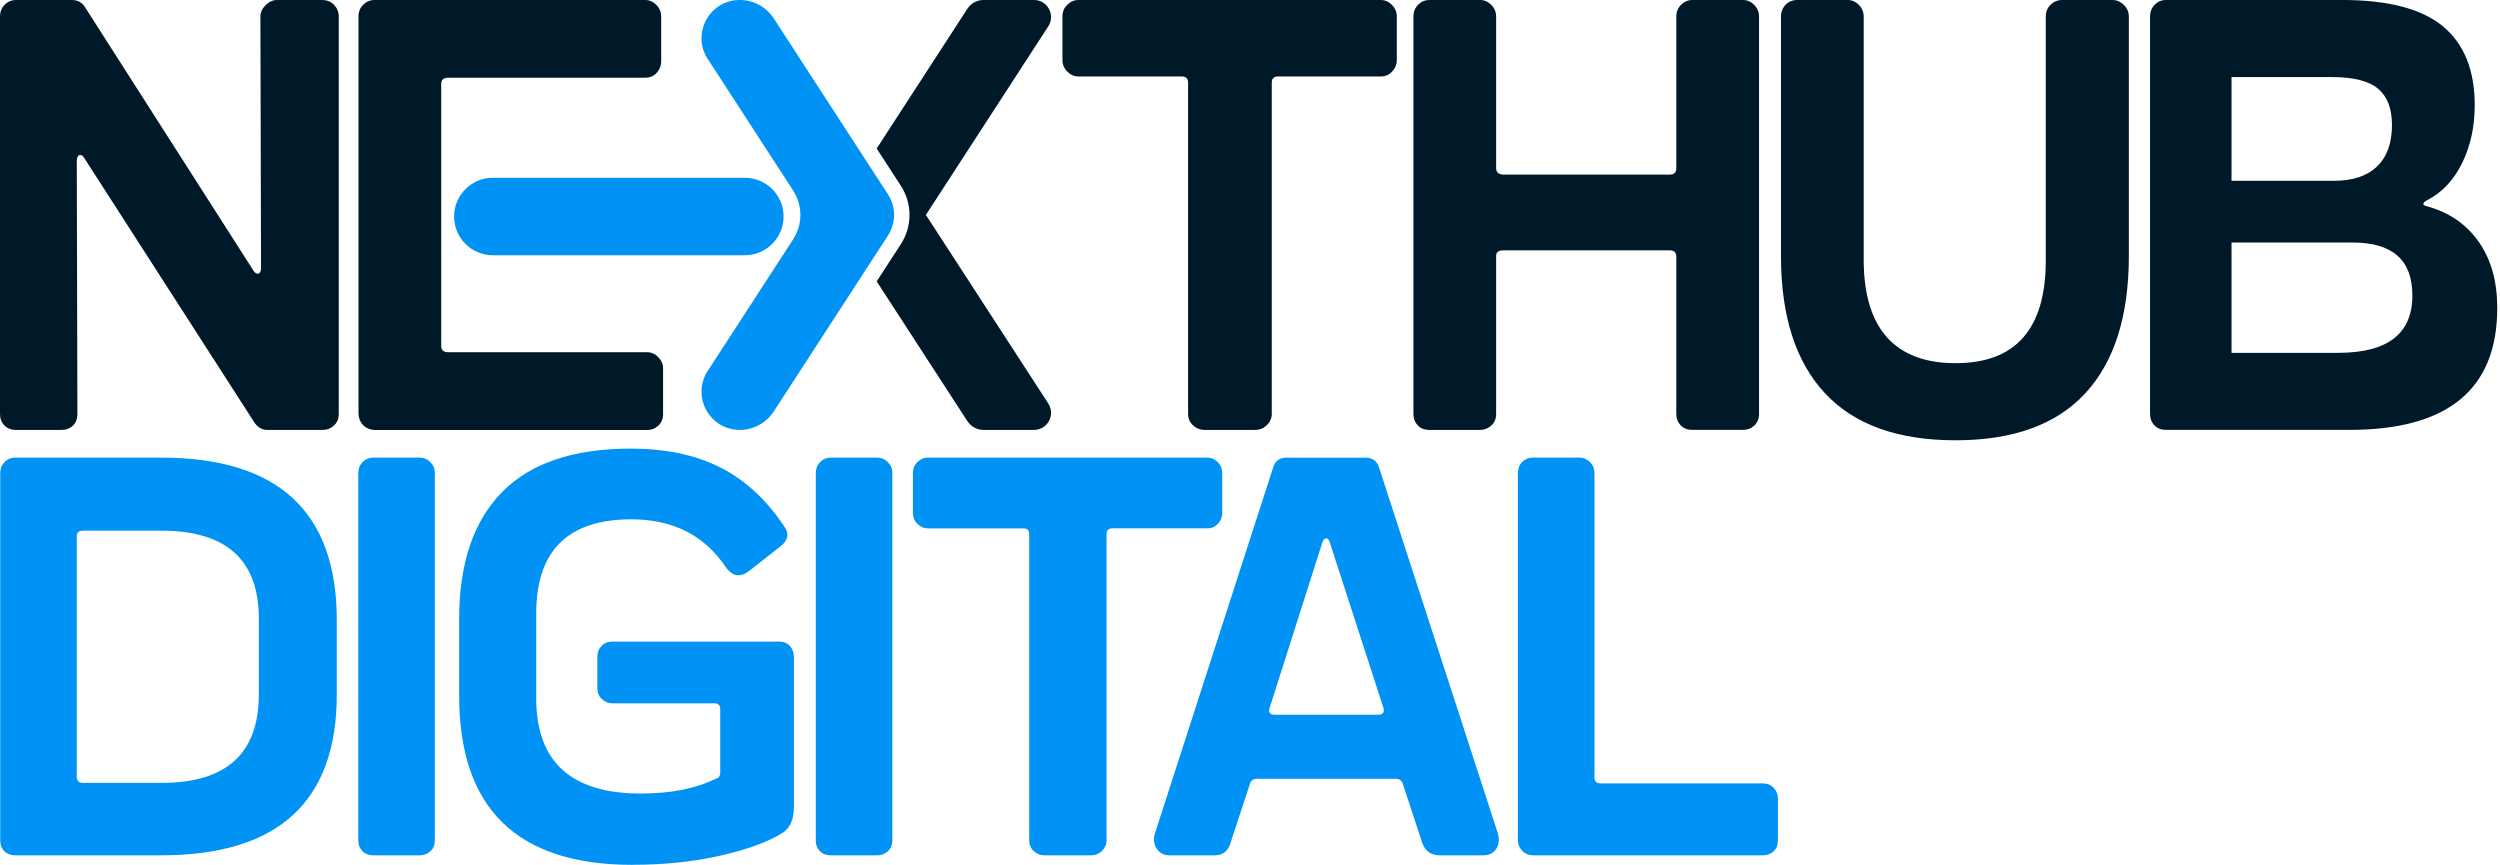
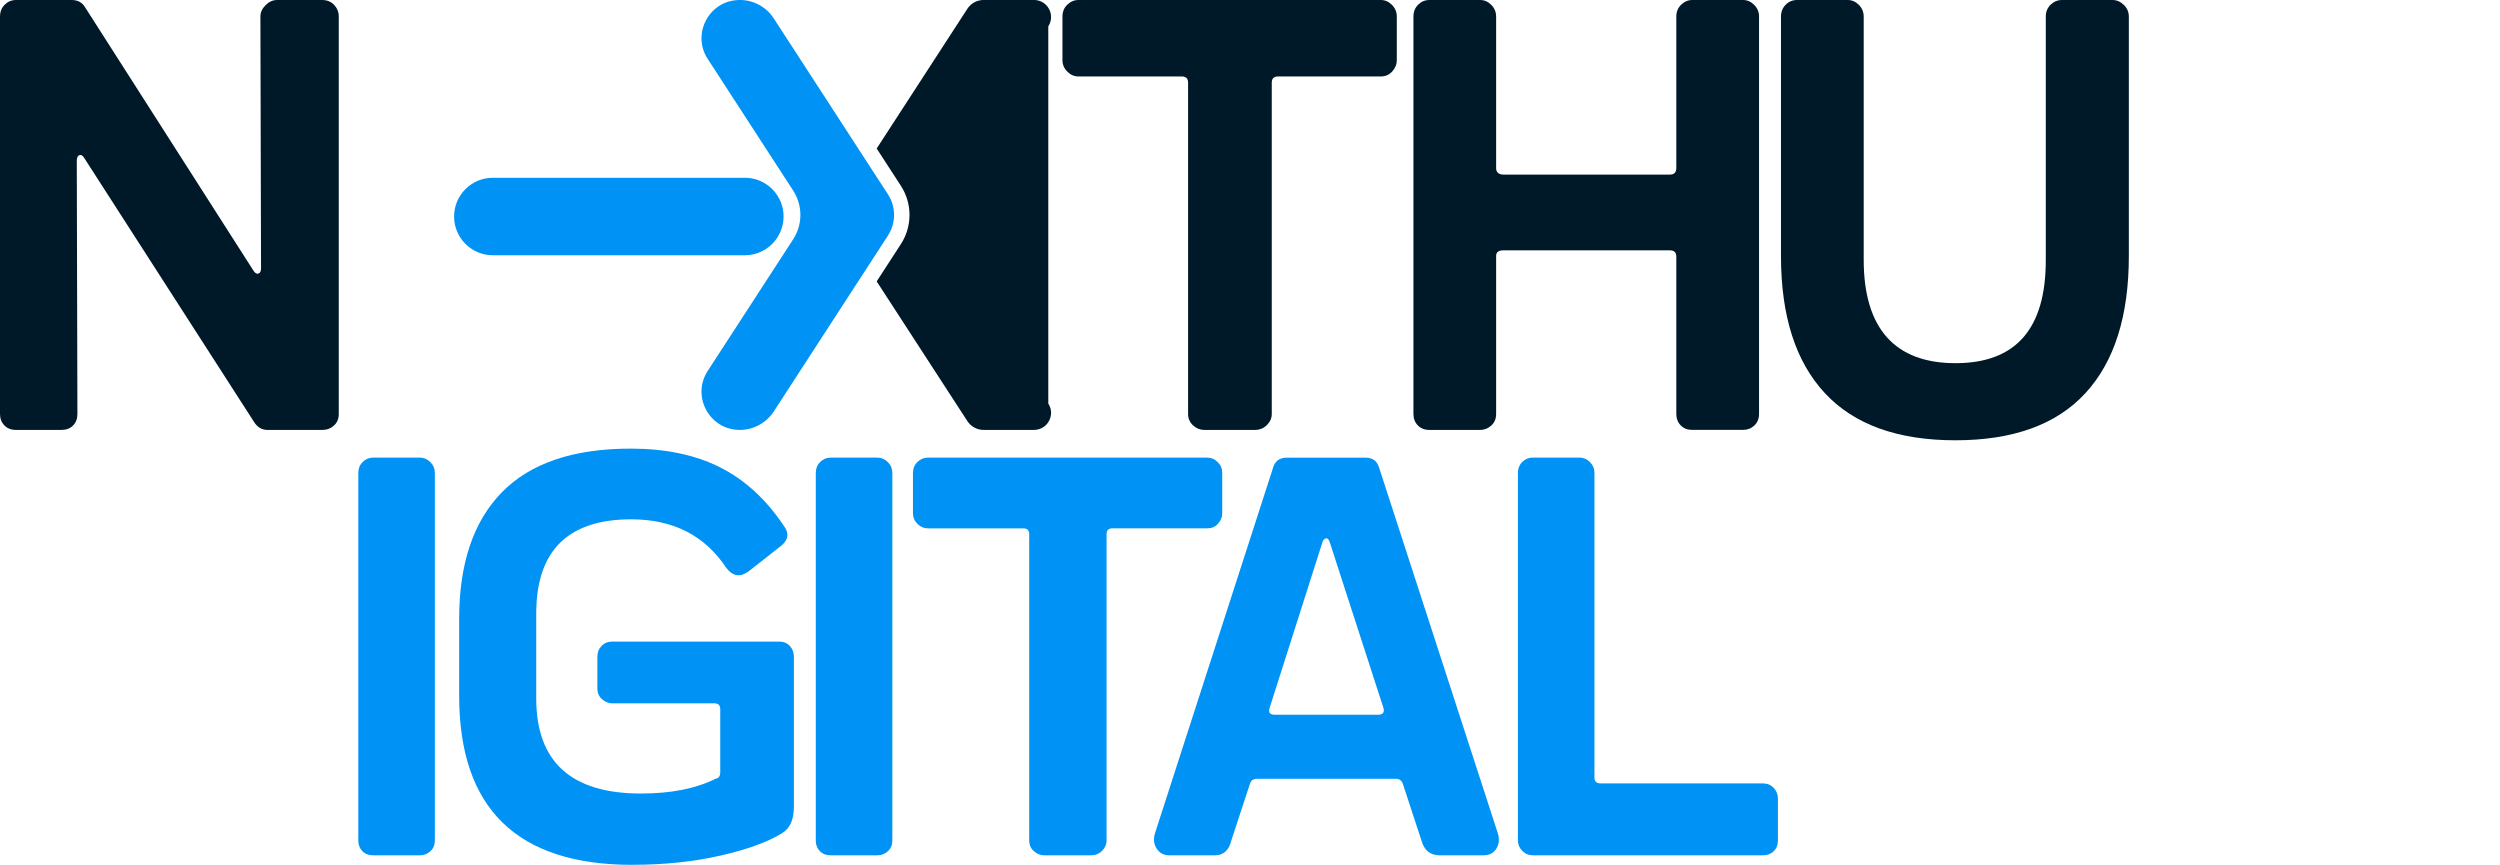
<svg xmlns="http://www.w3.org/2000/svg" width="757" height="262" viewBox="0 0 757 262" fill="none">
  <g clip-path="url(#clip0_1645_2)">
-     <path d="M317.421 122.19C319.661 125.63 317.191 130.18 313.081 130.18H297.841C295.851 130.18 293.991 129.17 292.911 127.5L265.461 85.21L272.801 73.89C276.261 68.54 276.261 61.64 272.801 56.29L265.461 44.97L292.911 2.67C294.001 0.99 295.851 -0.01 297.841 -0.01H313.081C317.191 -0.01 319.661 4.54 317.421 7.98L280.361 65.08L317.421 122.17V122.19Z" fill="#001929" />
+     <path d="M317.421 122.19C319.661 125.63 317.191 130.18 313.081 130.18H297.841C295.851 130.18 293.991 129.17 292.911 127.5L265.461 85.21L272.801 73.89C276.261 68.54 276.261 61.64 272.801 56.29L265.461 44.97L292.911 2.67C294.001 0.99 295.851 -0.01 297.841 -0.01H313.081C317.191 -0.01 319.661 4.54 317.421 7.98L317.421 122.17V122.19Z" fill="#001929" />
    <path d="M101.16 1.47C100.21 0.49 99.01 0 97.55 0H83.88C82.62 0 81.46 0.52 80.42 1.56C79.37 2.61 78.85 3.76 78.85 5.02L79.04 81.22C79.04 82.1 78.79 82.64 78.28 82.83C77.77 83.02 77.27 82.73 76.76 81.97L25.81 2.28C24.93 0.76 23.57 0 21.74 0H4.84C3.51 0 2.37 0.48 1.42 1.42C0.48 2.37 0 3.57 0 5.03V125.35C0 126.74 0.44 127.9 1.33 128.81C2.21 129.73 3.39 130.18 4.84 130.18H18.6C20.05 130.18 21.23 129.74 22.11 128.85C22.99 127.97 23.44 126.8 23.44 125.34L23.25 48.77C23.25 47.76 23.52 47.16 24.06 46.97C24.6 46.78 25.11 47.13 25.62 48.02L76.96 127.82C77.97 129.41 79.33 130.19 81.04 130.19H97.55C98.94 130.19 100.12 129.75 101.11 128.86C102.09 127.98 102.58 126.81 102.58 125.35V5.03C102.58 3.64 102.1 2.46 101.16 1.47Z" fill="#001929" />
-     <path d="M199.311 108.12C198.321 107.14 197.211 106.65 195.941 106.65H135.681C134.291 106.65 133.601 106.01 133.601 104.75C133.601 104.75 133.601 76.3 133.601 76.18V25.62C133.531 24.23 134.231 23.53 135.681 23.53H195.371C196.821 23.53 198.001 23.03 198.881 22.02C199.761 21.01 200.211 19.87 200.211 18.6V5.03C200.211 3.64 199.721 2.46 198.741 1.47C197.751 0.49 196.641 0 195.371 0H113.391C112.061 0 110.921 0.48 109.971 1.42C109.021 2.37 108.551 3.57 108.551 5.03V124.98C108.551 126.49 109.021 127.75 109.971 128.73C110.921 129.71 112.181 130.2 113.761 130.2H195.941C197.271 130.2 198.411 129.76 199.361 128.87C200.301 127.99 200.781 126.82 200.781 125.36V111.51C200.781 110.24 200.291 109.12 199.311 108.14V108.12Z" fill="#001929" />
    <path d="M421.481 1.47C420.491 0.49 419.381 0 418.111 0H326.541C325.271 0 324.151 0.48 323.181 1.42C322.191 2.37 321.711 3.57 321.711 5.03V18.22C321.711 19.55 322.201 20.71 323.181 21.68C324.161 22.67 325.281 23.15 326.541 23.15H357.851C359.121 23.15 359.751 23.78 359.751 25.05V125.35C359.751 126.74 360.261 127.9 361.271 128.81C362.281 129.73 363.421 130.18 364.691 130.18H379.961C381.421 130.18 382.631 129.69 383.621 128.71C384.601 127.73 385.091 126.61 385.091 125.34V25.05C385.091 23.78 385.721 23.15 386.991 23.15H418.121C419.511 23.15 420.671 22.64 421.581 21.63C422.491 20.62 422.951 19.48 422.951 18.21V5.03C422.951 3.64 422.461 2.46 421.481 1.47Z" fill="#001929" />
    <path d="M531.168 1.47C530.178 0.49 529.068 0 527.798 0H512.428C511.158 0 510.038 0.48 509.058 1.42C508.078 2.37 507.588 3.57 507.588 5.03V50.87C507.588 52.2 506.948 52.86 505.688 52.86H455.108C453.718 52.8 453.028 52.14 453.028 50.87V5.03C453.028 3.64 452.538 2.46 451.558 1.47C450.578 0.49 449.458 0 448.198 0H432.828C431.498 0 430.358 0.48 429.408 1.42C428.458 2.37 427.988 3.57 427.988 5.03V125.35C427.988 126.74 428.428 127.9 429.318 128.81C430.198 129.73 431.368 130.18 432.828 130.18H448.198C449.458 130.18 450.588 129.74 451.558 128.85C452.548 127.97 453.028 126.8 453.028 125.34V77.71C452.958 76.44 453.658 75.81 455.108 75.81H505.688C506.948 75.81 507.588 76.44 507.588 77.71V125.34C507.588 126.73 508.028 127.89 508.918 128.8C509.798 129.72 510.978 130.17 512.428 130.17H527.798C529.128 130.17 530.268 129.73 531.218 128.84C532.158 127.96 532.638 126.79 532.638 125.33V5.03C532.638 3.64 532.148 2.46 531.168 1.47Z" fill="#001929" />
    <path d="M643.081 1.47C642.071 0.49 640.931 0 639.671 0H624.391C623.061 0 621.901 0.48 620.931 1.42C619.951 2.37 619.461 3.57 619.461 5.03V78.66C619.521 99.54 610.411 109.97 592.131 109.97C573.851 109.97 564.331 99.54 564.331 78.66V5.03C564.331 3.64 563.831 2.46 562.861 1.47C561.881 0.49 560.761 0 559.491 0H544.121C542.791 0 541.651 0.48 540.711 1.42C539.761 2.37 539.281 3.57 539.281 5.03V77.53C539.281 95.68 543.711 109.52 552.571 119.04C561.421 128.56 574.601 133.32 592.091 133.32C609.581 133.32 622.711 128.56 631.471 119.04C640.231 109.52 644.611 95.68 644.611 77.53V5.03C644.611 3.64 644.101 2.46 643.091 1.47H643.081Z" fill="#001929" />
-     <path d="M750.579 73.25C746.849 67.94 741.689 64.36 735.109 62.53C733.399 62.15 733.329 61.52 734.919 60.63C739.479 58.29 743.019 54.53 745.549 49.34C748.079 44.15 749.349 38.33 749.349 31.88C749.349 21.25 746.129 13.28 739.709 7.96C733.289 2.65 723.089 -0.01 709.109 -0.01H655.879C654.549 -0.01 653.409 0.47 652.459 1.41C651.509 2.36 651.039 3.56 651.039 5.02V125.34C651.039 126.73 651.479 127.89 652.369 128.8C653.249 129.72 654.429 130.17 655.879 130.17H711.389C741.239 130.17 756.169 117.87 756.169 93.26C756.169 85.23 754.309 78.55 750.569 73.24L750.579 73.25ZM675.709 23.34H706.169C712.679 23.34 717.329 24.53 720.119 26.9C722.909 29.27 724.289 32.92 724.289 37.86C724.289 43.3 722.789 47.48 719.789 50.38C716.779 53.29 712.429 54.74 706.739 54.74H675.709V23.33V23.34ZM707.979 106.84H675.709V73.44H712.429C724.449 73.44 730.459 78.75 730.459 89.38C730.519 101.02 723.019 106.84 707.969 106.84H707.979Z" fill="#001929" />
    <path d="M268.87 71.34L262.66 80.9L234.3 124.59C233.17 126.33 231.63 127.73 229.86 128.69C228.08 129.65 226.08 130.18 224 130.18C214.83 130.18 209.3 120.01 214.3 112.31L240.19 72.43C243.08 67.96 243.08 62.21 240.19 57.74L214.3 17.85C213 15.85 212.41 13.69 212.41 11.58C212.41 5.56 217.2 -0.01 224 -0.01C228.16 -0.01 232.03 2.09 234.3 5.58L262.66 49.28L268.87 58.84C271.34 62.64 271.34 67.53 268.87 71.33V71.34Z" fill="#0093F5" />
    <path d="M237.26 65.57C237.26 66.78 237.08 67.95 236.73 69.05C236.16 70.89 235.15 72.53 233.83 73.85C233.7 73.98 233.58 74.1 233.45 74.21C231.37 76.12 228.58 77.29 225.54 77.29H149.23C142.76 77.29 137.5 72.04 137.5 65.56C137.5 62.32 138.81 59.39 140.94 57.26C143.06 55.14 145.99 53.83 149.23 53.83H225.54C232.02 53.83 237.27 59.08 237.27 65.56L237.26 65.57Z" fill="#0093F5" />
-     <path d="M48.79 138.57C84.25 138.57 101.98 154.98 101.98 187.81V210.28C101.98 242.75 84.25 258.99 48.79 258.99H4.55C3.2 258.99 2.12 258.57 1.3 257.72C0.48 256.87 0.07 255.8 0.07 254.52V143.23C0.07 141.88 0.51 140.77 1.39 139.89C2.27 139.01 3.32 138.57 4.55 138.57H48.79ZM78.37 210.27V187.27C78.37 169.54 68.51 160.68 48.79 160.68H25.18C23.83 160.68 23.19 161.27 23.25 162.44V235.29C23.25 236.46 23.89 237.05 25.18 237.05H48.97C68.57 237.05 78.37 228.13 78.37 210.28V210.27Z" fill="#0093F5" />
    <path d="M112.972 258.99C111.622 258.99 110.542 258.57 109.722 257.72C108.902 256.87 108.492 255.8 108.492 254.52V143.23C108.492 141.88 108.932 140.77 109.812 139.89C110.692 139.01 111.742 138.57 112.972 138.57H127.192C128.362 138.57 129.402 139.02 130.312 139.93C131.222 140.84 131.672 141.93 131.672 143.22V254.51C131.672 255.86 131.222 256.94 130.312 257.76C129.402 258.58 128.362 258.99 127.192 258.99H112.972Z" fill="#0093F5" />
    <path d="M191.521 261.88C156.531 261.88 139.031 244.8 139.031 210.62V187.45C139.031 170.66 143.341 157.86 151.981 149.05C160.611 140.24 173.621 135.84 190.991 135.84C201.521 135.84 210.531 137.73 218.021 141.5C225.511 145.27 231.951 151.17 237.331 159.19C239.031 161.47 238.731 163.52 236.451 165.33L226.621 173.05C224.101 174.86 221.881 174.51 219.951 172C213.461 162.17 203.861 157.25 191.161 157.25C171.971 157.25 162.371 166.76 162.371 185.77V211.49C162.371 230.68 172.931 240.28 194.051 240.28C203.181 240.28 210.731 238.79 216.691 235.8C217.631 235.68 218.091 235.01 218.091 233.78V214.73C218.091 213.56 217.501 212.97 216.331 212.97H185.441C184.271 212.97 183.221 212.55 182.281 211.7C181.341 210.85 180.881 209.78 180.881 208.5V198.93C180.881 197.58 181.301 196.47 182.151 195.59C183.001 194.71 184.091 194.27 185.441 194.27H235.911C237.261 194.27 238.341 194.71 239.161 195.59C239.981 196.47 240.391 197.58 240.391 198.93V244.22C240.391 248.2 239.191 250.89 236.791 252.29C232.581 254.92 226.401 257.18 218.271 259.05C210.141 260.92 201.211 261.86 191.501 261.86L191.521 261.88Z" fill="#0093F5" />
    <path d="M251.5 258.99C250.15 258.99 249.07 258.57 248.25 257.72C247.43 256.87 247.02 255.8 247.02 254.52V143.23C247.02 141.88 247.46 140.77 248.34 139.89C249.22 139.01 250.27 138.57 251.5 138.57H265.72C266.89 138.57 267.93 139.02 268.84 139.93C269.75 140.84 270.2 141.93 270.2 143.22V254.51C270.2 255.86 269.75 256.94 268.84 257.76C267.93 258.58 266.89 258.99 265.72 258.99H251.5Z" fill="#0093F5" />
    <path d="M365.611 138.57C366.781 138.57 367.821 139.02 368.731 139.93C369.641 140.84 370.091 141.93 370.091 143.22V155.42C370.091 156.59 369.661 157.64 368.821 158.58C367.971 159.52 366.901 159.98 365.621 159.98H336.831C335.661 159.98 335.071 160.57 335.071 161.74V254.51C335.071 255.68 334.621 256.72 333.711 257.63C332.801 258.54 331.681 258.99 330.331 258.99H316.201C315.031 258.99 313.981 258.57 313.041 257.72C312.101 256.87 311.641 255.8 311.641 254.52V161.75C311.641 160.58 311.051 159.99 309.881 159.99H280.921C279.751 159.99 278.711 159.54 277.801 158.63C276.891 157.72 276.441 156.66 276.441 155.43V143.23C276.441 141.88 276.891 140.77 277.801 139.89C278.711 139.01 279.741 138.57 280.921 138.57H365.621H365.611Z" fill="#0093F5" />
    <path d="M354.139 258.99C352.439 258.99 351.159 258.33 350.279 257.02C349.399 255.7 349.199 254.2 349.669 252.5L385.479 141.65C386.059 139.6 387.439 138.58 389.609 138.58H413.479C415.639 138.58 417.019 139.6 417.609 141.65L453.599 252.5C454.069 254.2 453.889 255.7 453.069 257.02C452.249 258.34 450.929 258.99 449.119 258.99H435.949C433.079 258.99 431.239 257.5 430.419 254.51L424.799 237.4C424.449 236.35 423.749 235.82 422.689 235.82H380.649C379.479 235.82 378.749 236.35 378.459 237.4L372.839 254.51C372.139 257.49 370.469 258.99 367.839 258.99H354.149H354.139ZM385.999 216.42H417.249C418.709 216.42 419.269 215.75 418.919 214.4L402.679 164.28C402.559 163.81 402.359 163.45 402.069 163.18C401.779 162.92 401.459 162.92 401.099 163.18C400.749 163.44 400.509 163.81 400.399 164.28L384.429 214.4C384.019 215.75 384.549 216.42 386.009 216.42H385.999Z" fill="#0093F5" />
    <path d="M533.791 237.22C535.141 237.22 536.231 237.67 537.081 238.58C537.931 239.49 538.351 240.53 538.351 241.7V254.51C538.351 255.86 537.921 256.94 537.081 257.76C536.231 258.58 535.131 258.99 533.791 258.99H464.281C462.931 258.99 461.821 258.54 460.941 257.63C460.061 256.72 459.621 255.69 459.621 254.51V143.22C459.621 141.87 460.061 140.76 460.941 139.88C461.821 139 462.871 138.56 464.101 138.56H478.321C479.491 138.56 480.531 139.01 481.441 139.92C482.351 140.83 482.801 141.92 482.801 143.21V235.46C482.801 236.63 483.441 237.22 484.731 237.22H533.791Z" fill="#0093F5" />
  </g>
  <defs>
    <clipPath id="clip0_1645_2">
      <rect width="756.18" height="261.88" fill="white" />
    </clipPath>
  </defs>
</svg>